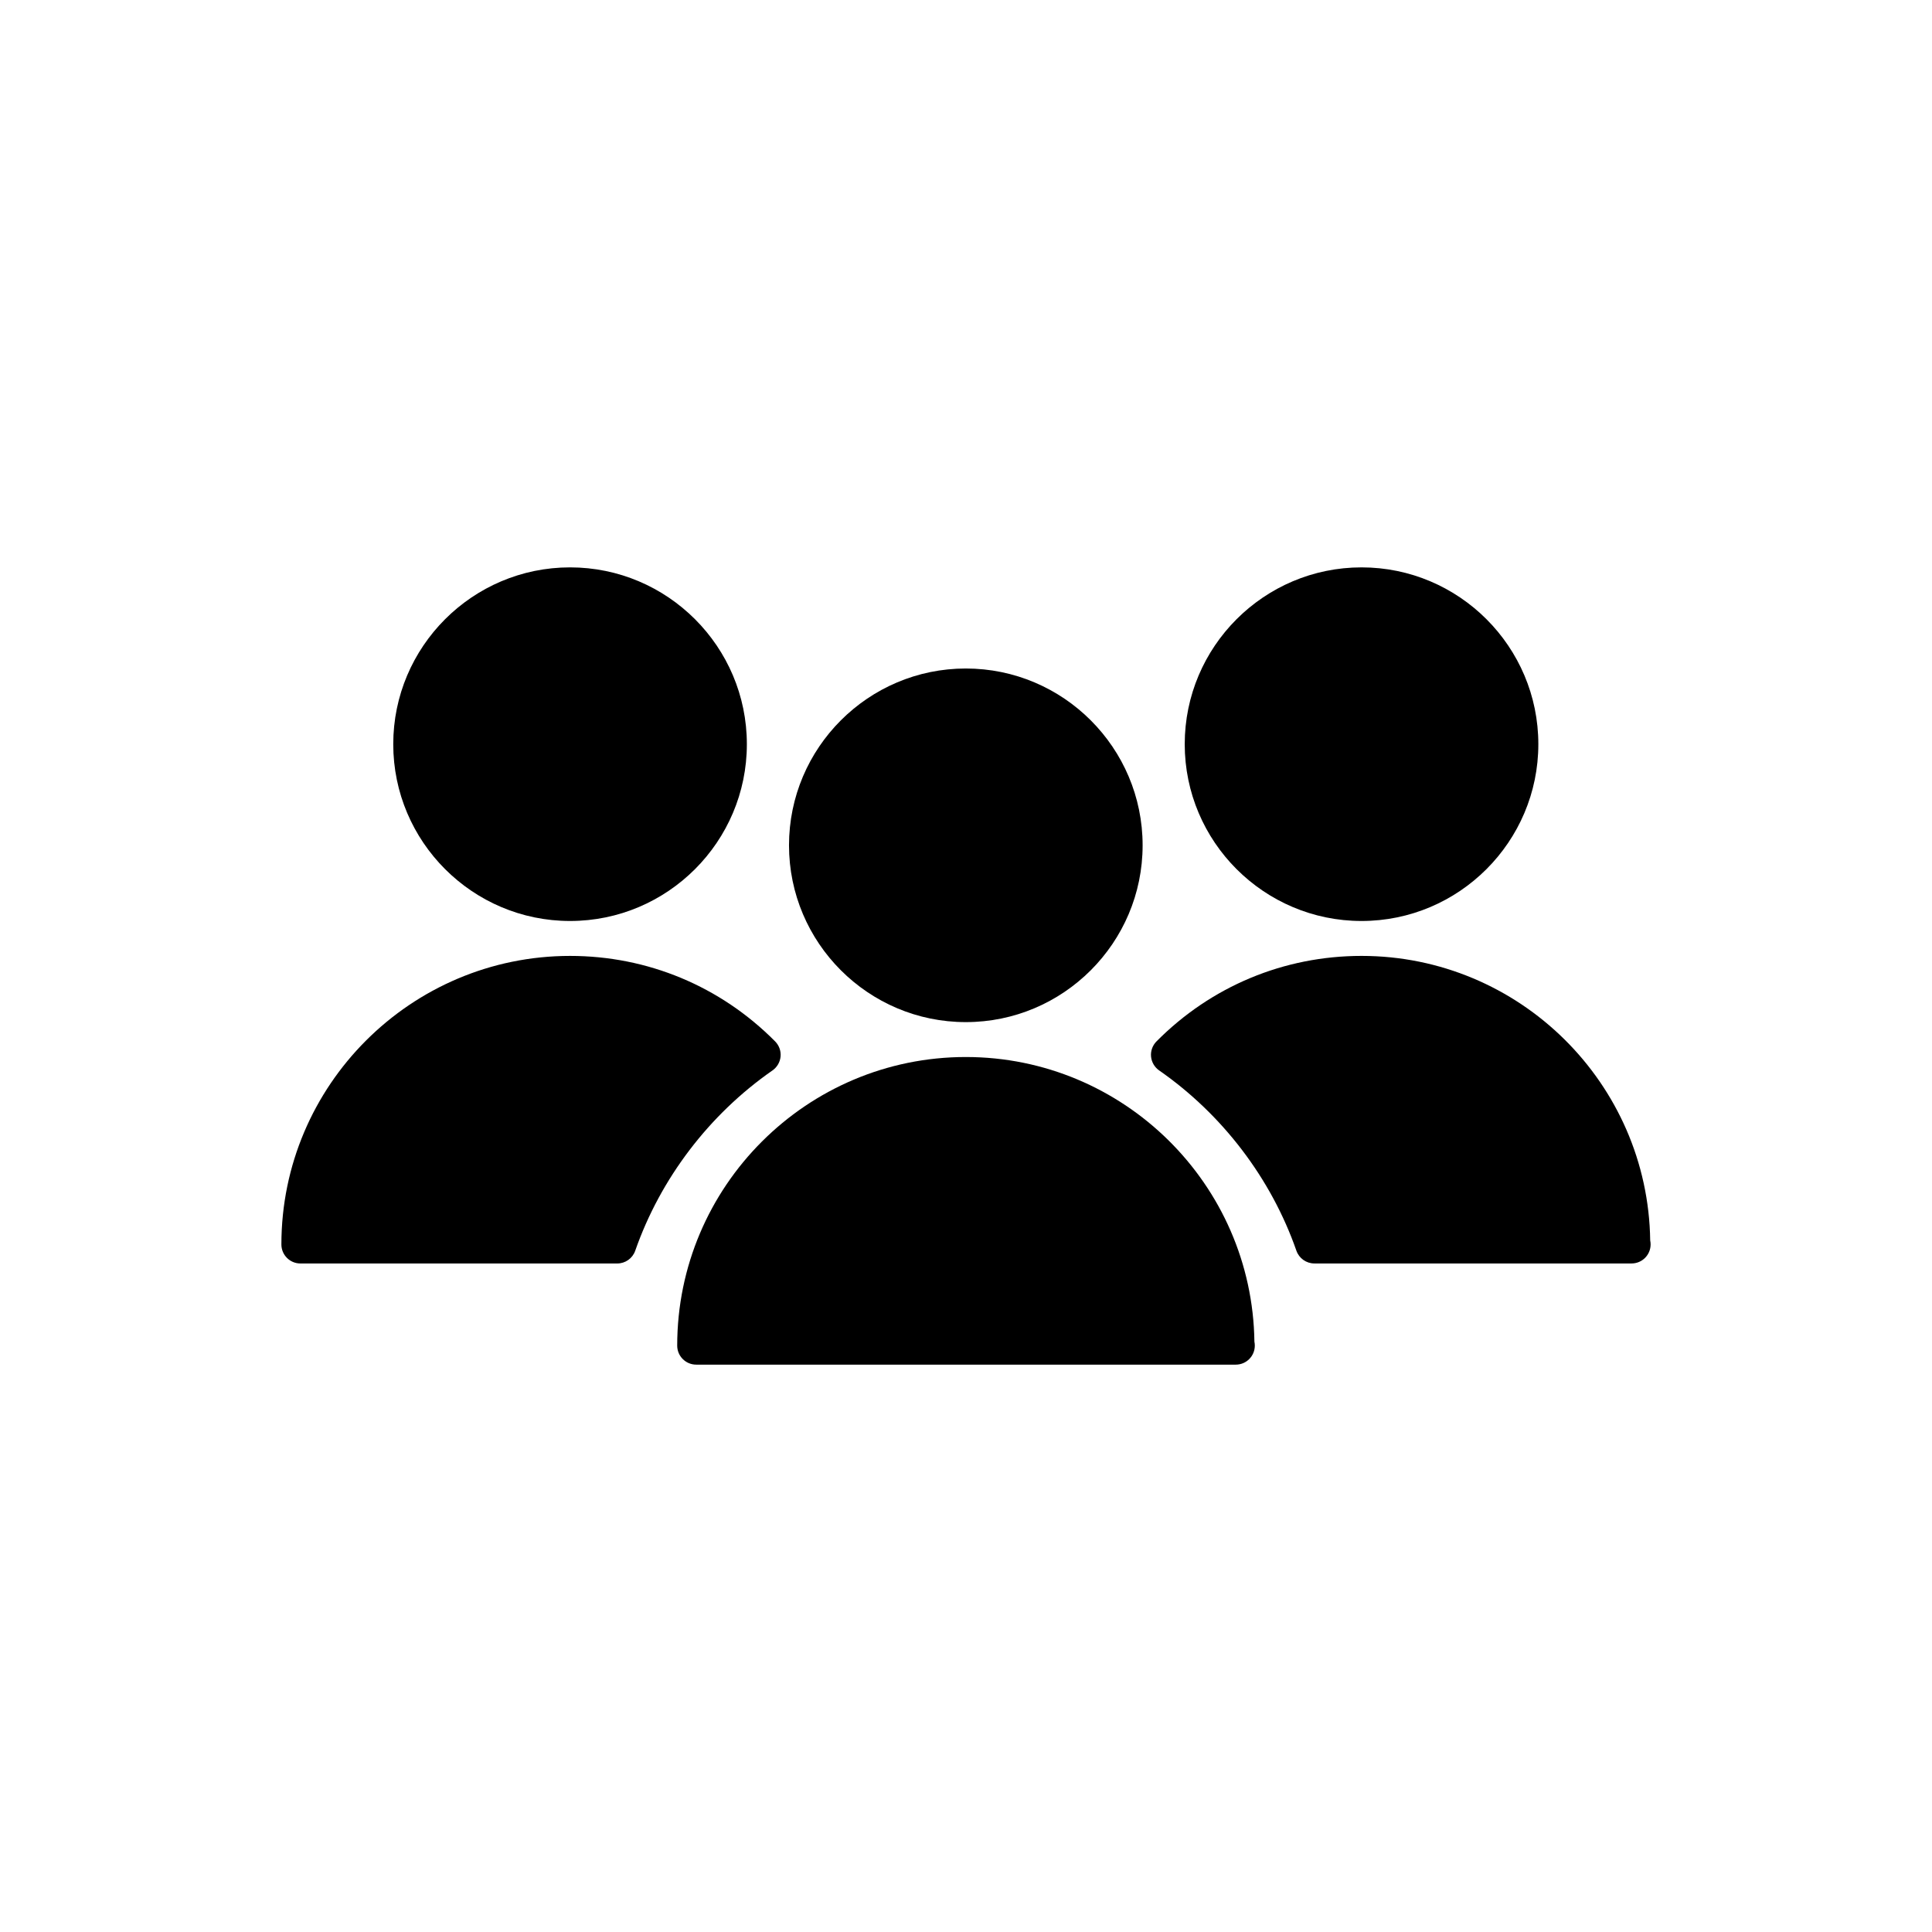
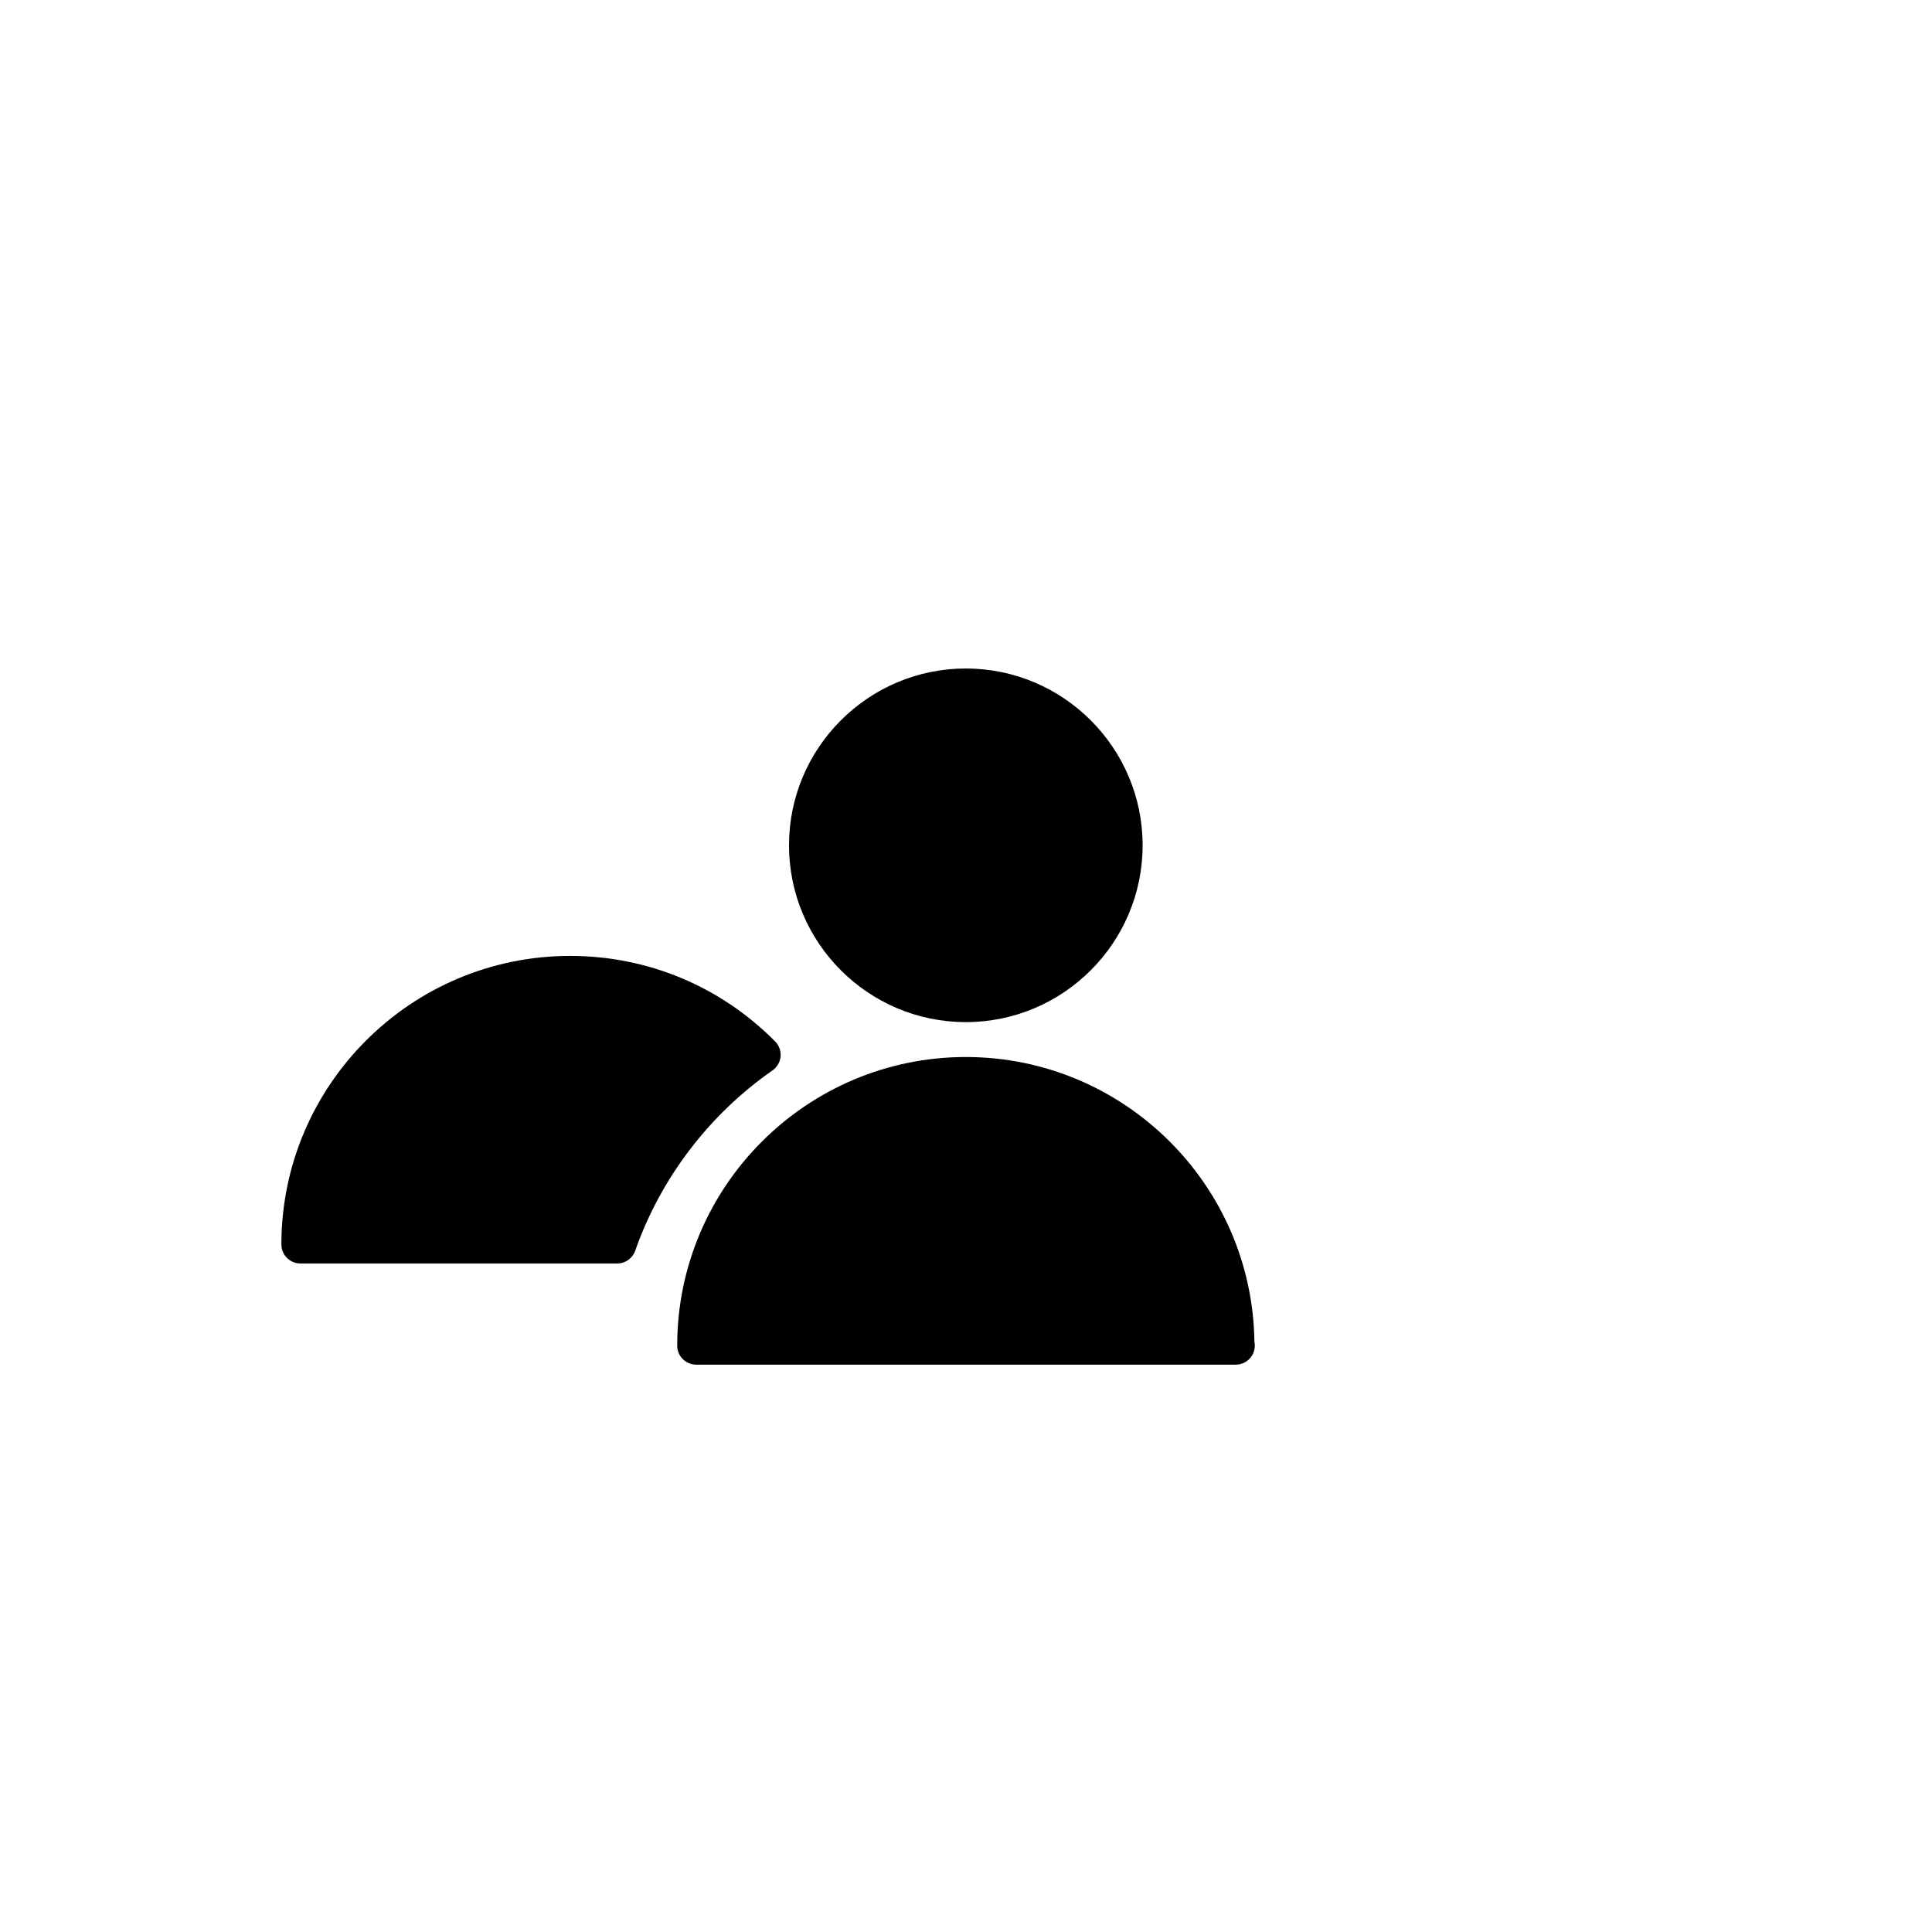
<svg xmlns="http://www.w3.org/2000/svg" fill="#000000" width="800px" height="800px" version="1.1" viewBox="144 144 512 512">
  <g>
    <path d="m399.95 414.87c25.836 0 46.855-21.02 46.855-46.855 0-25.836-21.02-46.855-46.855-46.855-25.836 0-46.855 21.02-46.855 46.855 0 25.836 21.02 46.855 46.855 46.855z" />
-     <path d="m399.95 424.12c-42.176 0-76.484 34.309-76.484 76.484 0 2.785 2.258 5.039 5.039 5.039h142.89c0.039 0.004 0.074 0 0.102 0 2.785 0 5.039-2.254 5.039-5.039 0-0.359-0.035-0.707-0.105-1.043-0.559-41.699-34.652-75.441-76.477-75.441z" />
-     <path d="m504.82 388.07c25.836 0 46.855-21.02 46.855-46.855 0-25.836-21.02-46.855-46.855-46.855-25.836 0-46.855 21.02-46.855 46.855 0.004 25.84 21.023 46.855 46.855 46.855z" />
-     <path d="m581.32 472.75c-0.559-41.684-34.656-75.426-76.492-75.426-20.559 0-39.863 8.047-54.348 22.66-1.047 1.059-1.578 2.523-1.441 4.004 0.137 1.48 0.922 2.832 2.141 3.68 16.777 11.668 29.699 28.641 36.379 47.781 0.711 2.023 2.621 3.379 4.758 3.379h83.969 0.102c2.785 0 5.039-2.254 5.039-5.039 0-0.355-0.035-0.699-0.105-1.039z" />
-     <path d="m295.07 388.07c25.836 0 46.855-21.02 46.855-46.855 0-25.836-21.02-46.855-46.855-46.855-25.836 0-46.855 21.02-46.855 46.855 0.004 25.84 21.02 46.855 46.855 46.855z" />
+     <path d="m399.95 424.12c-42.176 0-76.484 34.309-76.484 76.484 0 2.785 2.258 5.039 5.039 5.039h142.89c0.039 0.004 0.074 0 0.102 0 2.785 0 5.039-2.254 5.039-5.039 0-0.359-0.035-0.707-0.105-1.043-0.559-41.699-34.652-75.441-76.477-75.441" />
    <path d="m348.72 427.67c1.223-0.852 2.004-2.203 2.141-3.68 0.137-1.477-0.395-2.949-1.441-4.004-14.484-14.609-33.785-22.66-54.348-22.66-42.18 0-76.5 34.305-76.5 76.469 0 2.785 2.258 5.039 5.039 5.039h83.969c2.141 0 4.051-1.355 4.758-3.375 6.691-19.152 19.609-36.121 36.383-47.789z" />
  </g>
</svg>